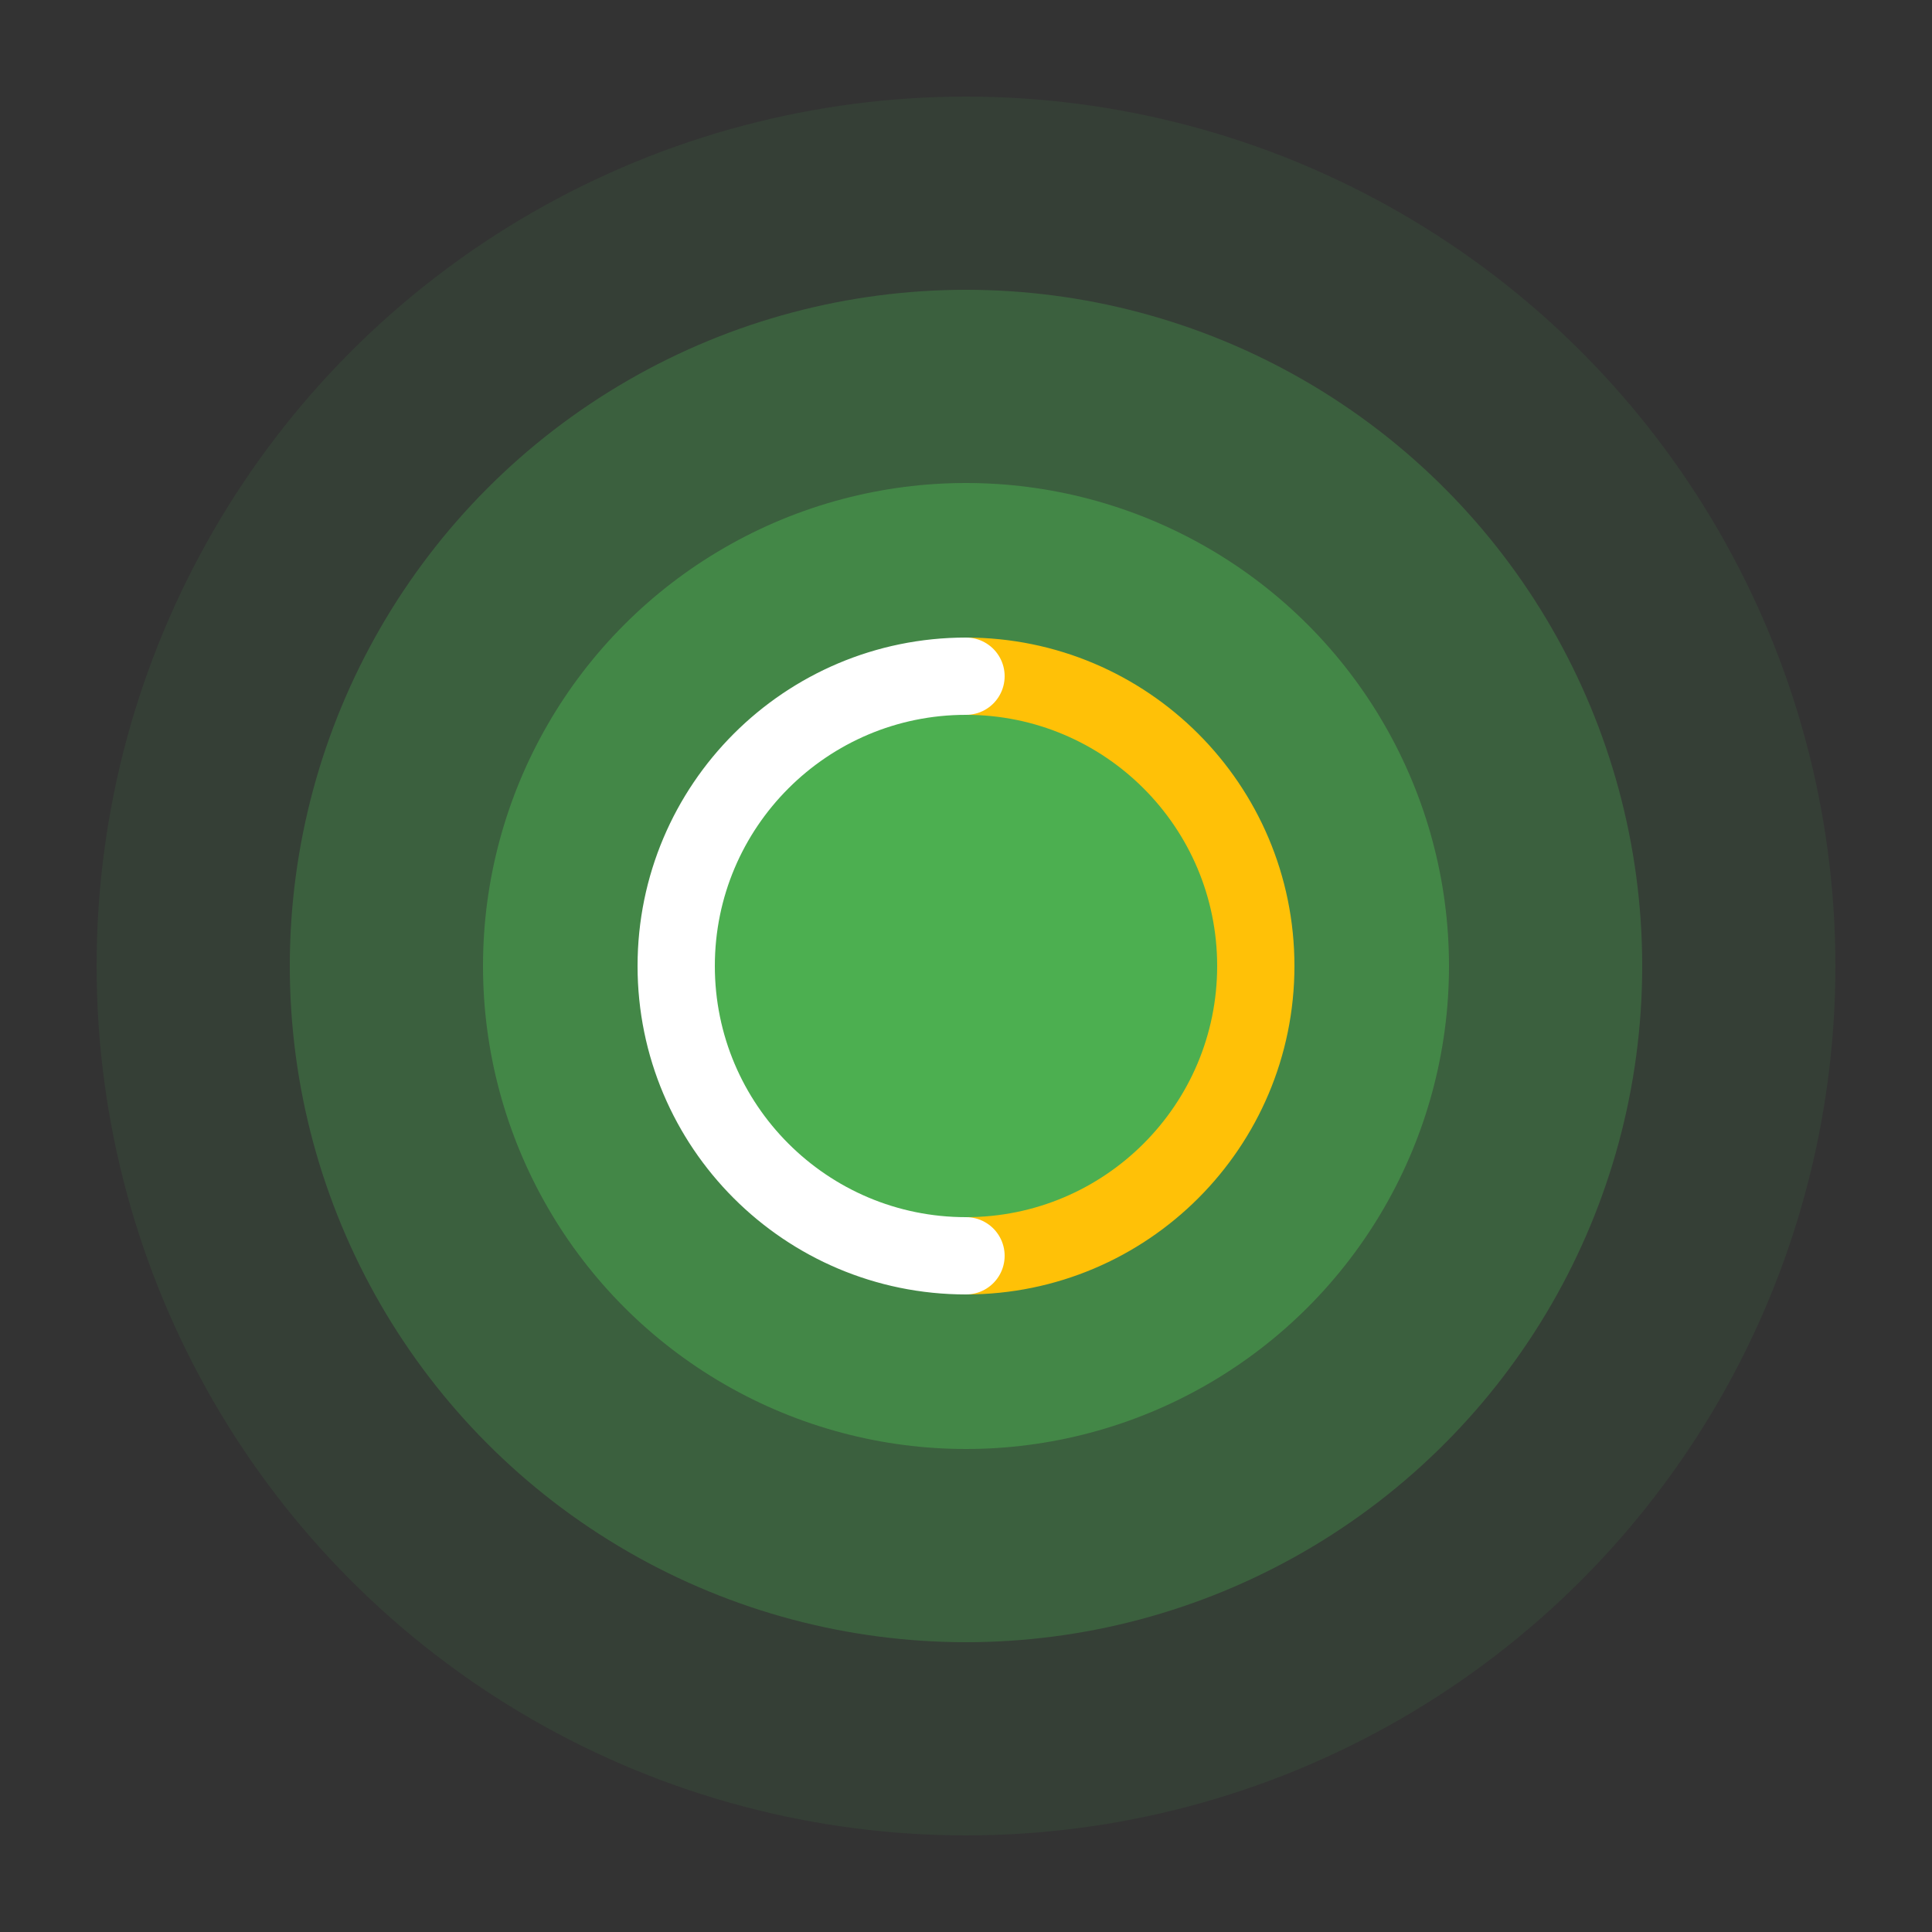
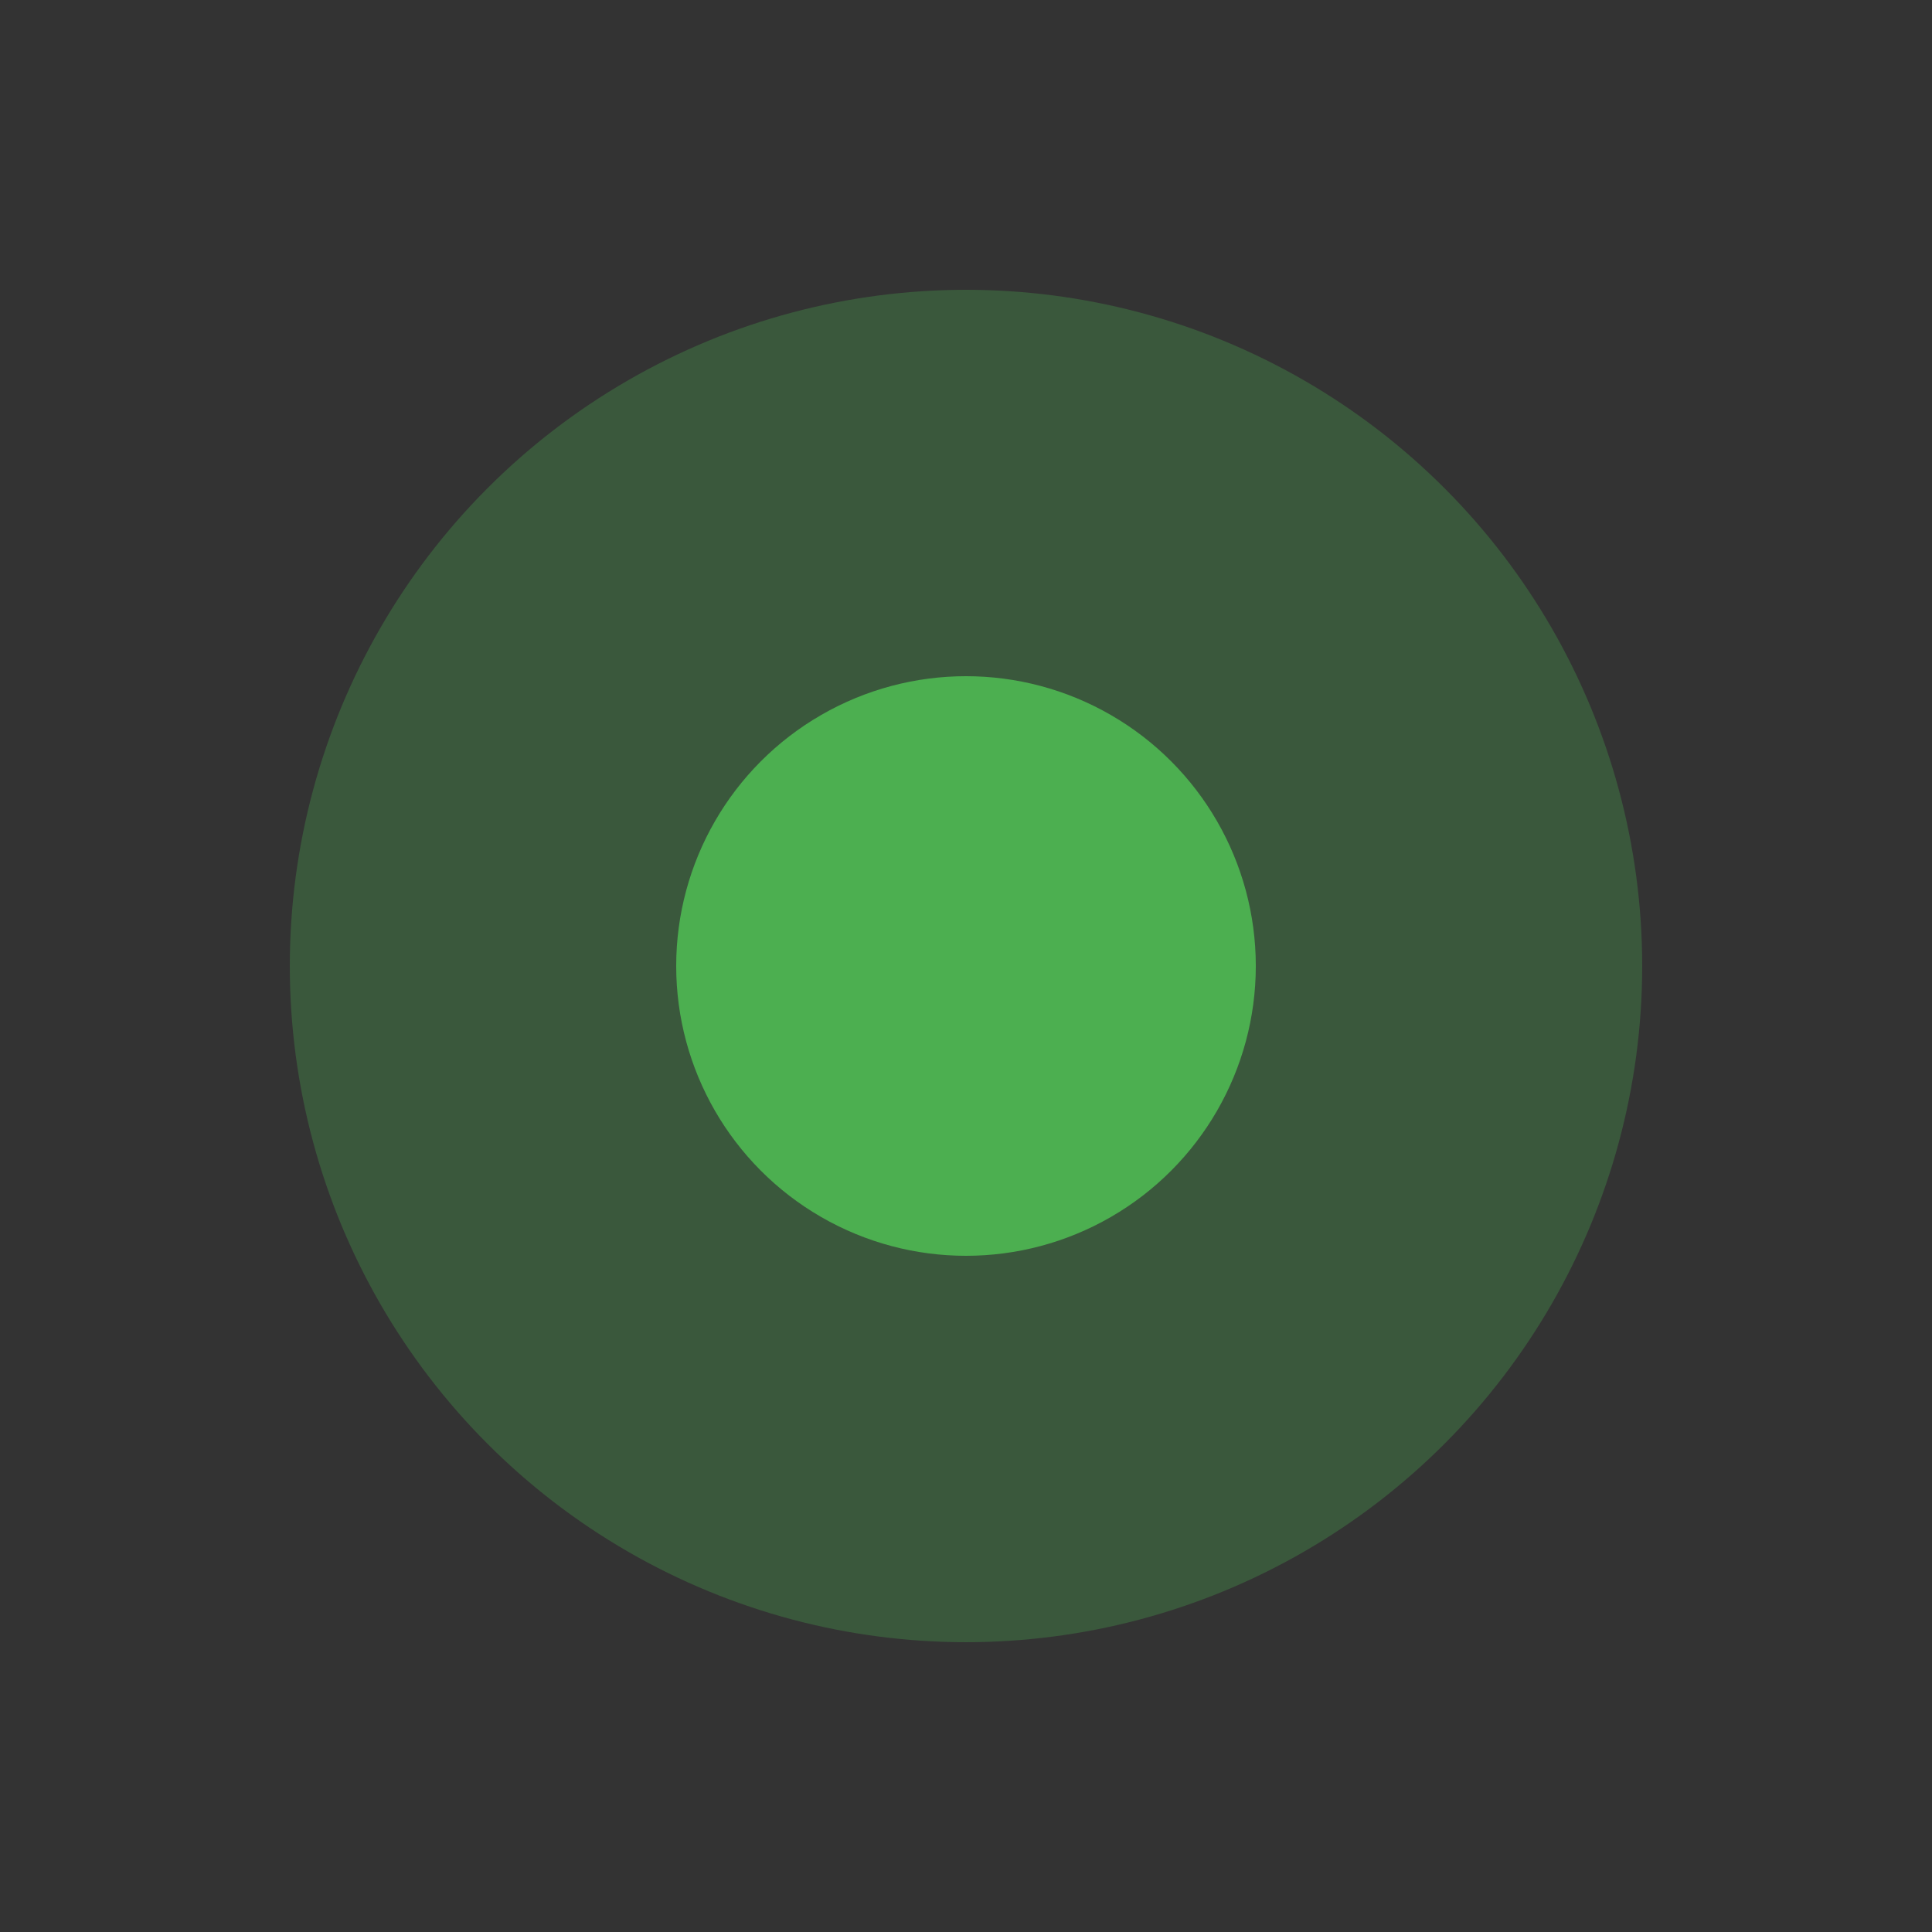
<svg xmlns="http://www.w3.org/2000/svg" width="100" height="100" viewBox="0 0 100 100" fill="none">
  <rect x="0" y="0" width="100" height="100" fill="#333333" stroke="none" />
-   <circle cx="50" cy="50" r="45" fill="#4CAF50" opacity="0.1" />
  <circle cx="50" cy="50" r="35" fill="#4CAF50" opacity="0.3" />
-   <circle cx="50" cy="50" r="25" fill="#4CAF50" opacity="0.5" />
  <circle cx="50" cy="50" r="15" fill="#4CAF50" />
-   <path d="M50 65C58.284 65 65 58.284 65 50C65 41.716 58.284 35 50 35" stroke="#FFC107" stroke-width="4" stroke-linecap="round" />
-   <path d="M50 35C41.716 35 35 41.716 35 50C35 58.284 41.716 65 50 65" stroke="white" stroke-width="4" stroke-linecap="round" />
</svg>